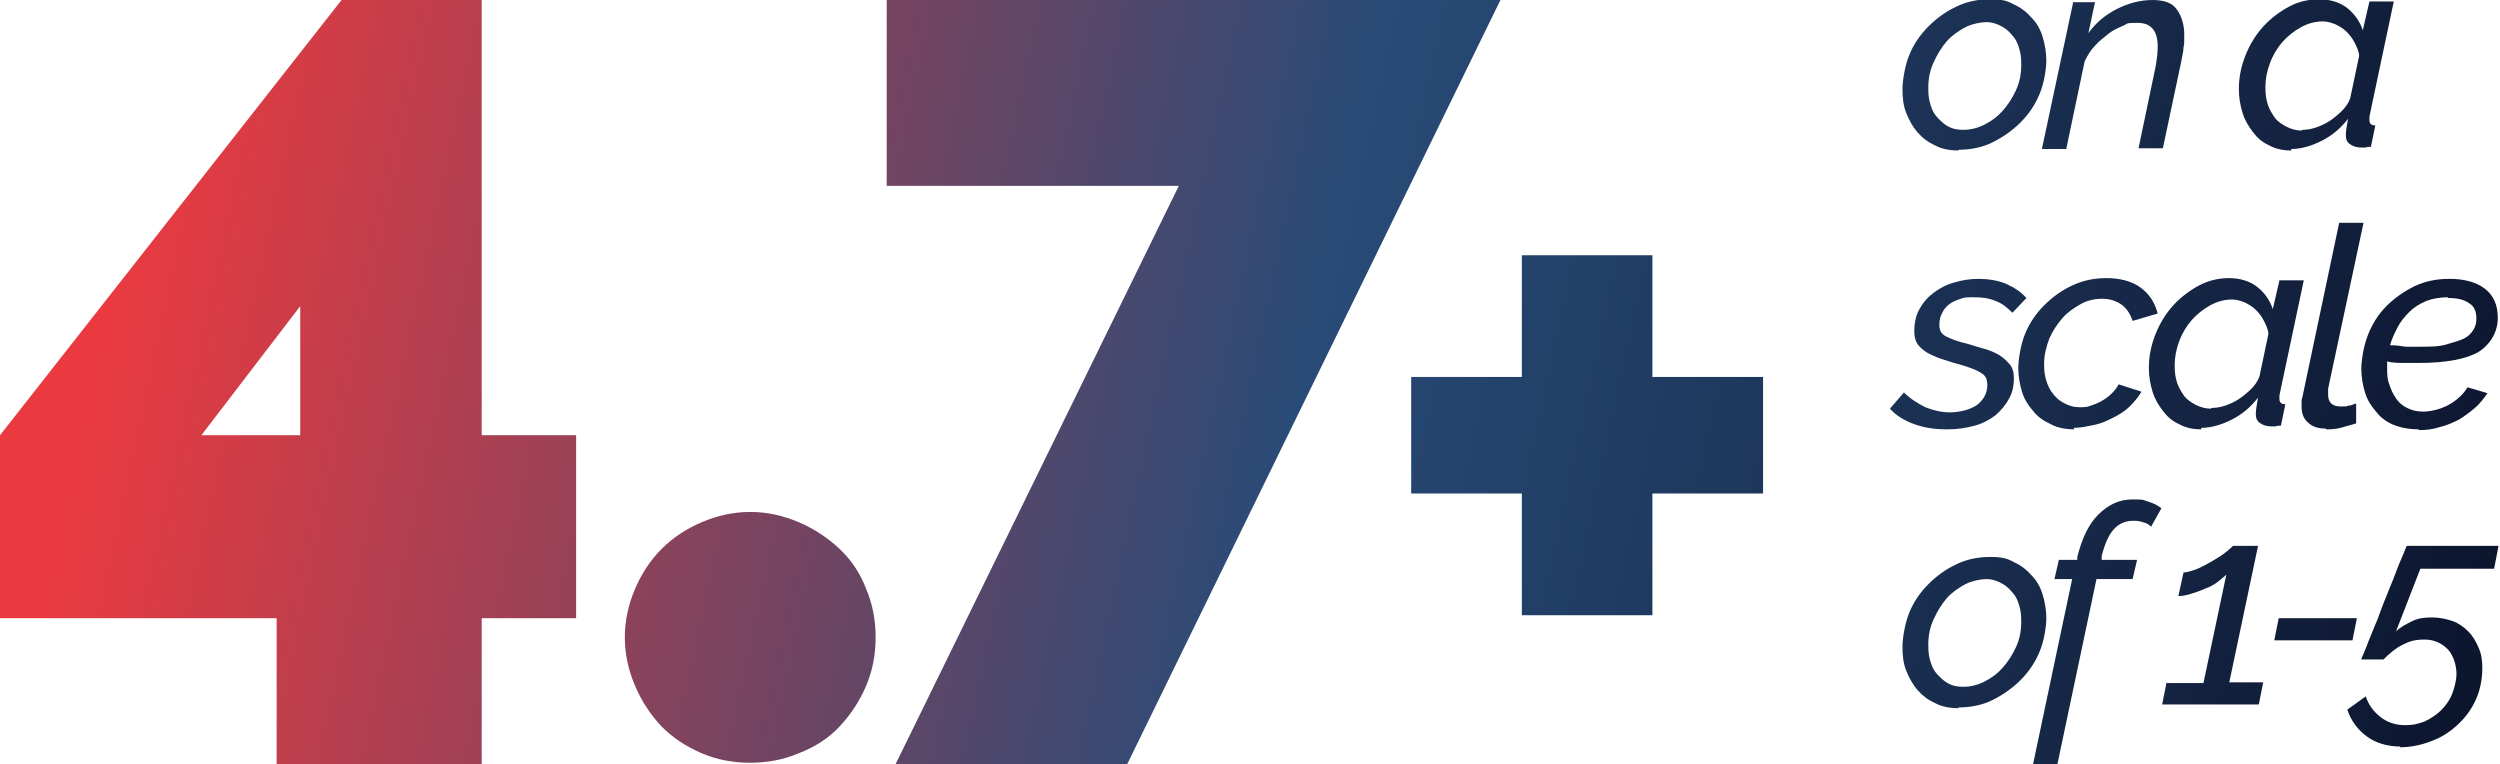
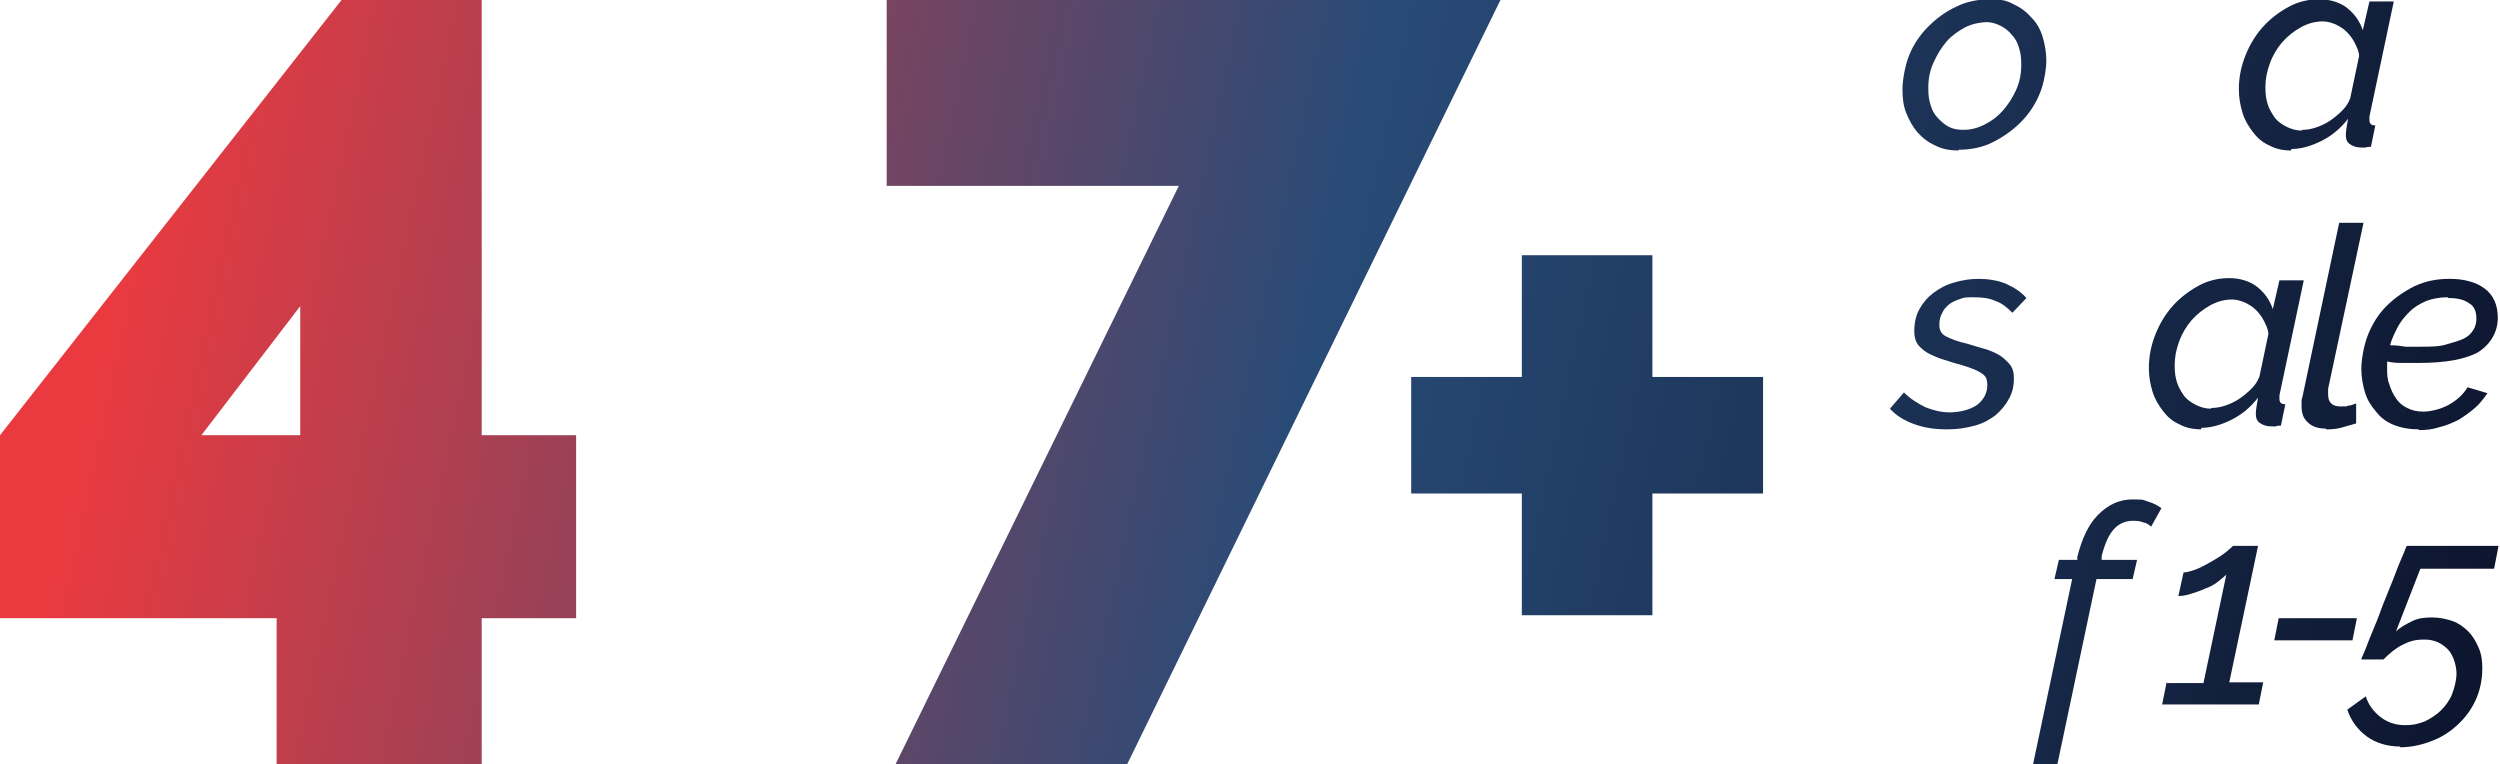
<svg xmlns="http://www.w3.org/2000/svg" xmlns:xlink="http://www.w3.org/1999/xlink" id="Layer_1" data-name="Layer 1" version="1.1" viewBox="0 0 338.9 103.6">
  <defs>
    <style>
      .cls-1 {
        fill: url(#New_Gradient_Swatch_1);
      }

      .cls-1, .cls-2, .cls-3, .cls-4, .cls-5, .cls-6, .cls-7, .cls-8, .cls-9, .cls-10, .cls-11, .cls-12, .cls-13, .cls-14, .cls-15, .cls-16, .cls-17 {
        stroke-width: 0px;
      }

      .cls-2 {
        fill: url(#New_Gradient_Swatch_1-7);
      }

      .cls-3 {
        fill: url(#New_Gradient_Swatch_1-4);
      }

      .cls-4 {
        fill: url(#New_Gradient_Swatch_1-6);
      }

      .cls-5 {
        fill: url(#New_Gradient_Swatch_1-9);
      }

      .cls-6 {
        fill: url(#New_Gradient_Swatch_1-3);
      }

      .cls-7 {
        fill: url(#New_Gradient_Swatch_1-2);
      }

      .cls-8 {
        fill: url(#New_Gradient_Swatch_1-8);
      }

      .cls-9 {
        fill: url(#New_Gradient_Swatch_1-5);
      }

      .cls-10 {
        fill: url(#New_Gradient_Swatch_1-12);
      }

      .cls-11 {
        fill: url(#New_Gradient_Swatch_1-11);
      }

      .cls-12 {
        fill: url(#New_Gradient_Swatch_1-10);
      }

      .cls-13 {
        fill: url(#New_Gradient_Swatch_1-17);
      }

      .cls-14 {
        fill: url(#New_Gradient_Swatch_1-13);
      }

      .cls-15 {
        fill: url(#New_Gradient_Swatch_1-16);
      }

      .cls-16 {
        fill: url(#New_Gradient_Swatch_1-15);
      }

      .cls-17 {
        fill: url(#New_Gradient_Swatch_1-14);
      }
    </style>
    <linearGradient id="New_Gradient_Swatch_1" data-name="New Gradient Swatch 1" x1="14.2" y1="43.8" x2="329.3" y2="111.6" gradientUnits="userSpaceOnUse">
      <stop offset="0" stop-color="#ea3a40" />
      <stop offset=".5" stop-color="#284b77" />
      <stop offset="1" stop-color="#0d162f" />
    </linearGradient>
    <linearGradient id="New_Gradient_Swatch_1-2" data-name="New Gradient Swatch 1" x1="9.3" y1="66.6" x2="324.4" y2="134.3" xlink:href="#New_Gradient_Swatch_1" />
    <linearGradient id="New_Gradient_Swatch_1-3" data-name="New Gradient Swatch 1" x1="19.1" y1="21" x2="334.2" y2="88.7" xlink:href="#New_Gradient_Swatch_1" />
    <linearGradient id="New_Gradient_Swatch_1-4" data-name="New Gradient Swatch 1" x1="19.9" y1="17" x2="335" y2="84.8" xlink:href="#New_Gradient_Swatch_1" />
    <linearGradient id="New_Gradient_Swatch_1-5" data-name="New Gradient Swatch 1" x1="32.3" y1="-40.4" x2="347.4" y2="27.4" xlink:href="#New_Gradient_Swatch_1" />
    <linearGradient id="New_Gradient_Swatch_1-6" data-name="New Gradient Swatch 1" x1="33.1" y1="-44.1" x2="348.2" y2="23.7" xlink:href="#New_Gradient_Swatch_1" />
    <linearGradient id="New_Gradient_Swatch_1-7" data-name="New Gradient Swatch 1" x1="34.4" y1="-50.4" x2="349.5" y2="17.3" xlink:href="#New_Gradient_Swatch_1" />
    <linearGradient id="New_Gradient_Swatch_1-8" data-name="New Gradient Swatch 1" x1="24.4" y1="-3.9" x2="339.5" y2="63.9" xlink:href="#New_Gradient_Swatch_1" />
    <linearGradient id="New_Gradient_Swatch_1-9" data-name="New Gradient Swatch 1" x1="25.2" y1="-7.5" x2="340.3" y2="60.2" xlink:href="#New_Gradient_Swatch_1" />
    <linearGradient id="New_Gradient_Swatch_1-10" data-name="New Gradient Swatch 1" x1="26.1" y1="-11.8" x2="341.2" y2="56" xlink:href="#New_Gradient_Swatch_1" />
    <linearGradient id="New_Gradient_Swatch_1-11" data-name="New Gradient Swatch 1" x1="27.5" y1="-18.2" x2="342.6" y2="49.6" xlink:href="#New_Gradient_Swatch_1" />
    <linearGradient id="New_Gradient_Swatch_1-12" data-name="New Gradient Swatch 1" x1="27.3" y1="-17.1" x2="342.4" y2="50.7" xlink:href="#New_Gradient_Swatch_1" />
    <linearGradient id="New_Gradient_Swatch_1-13" data-name="New Gradient Swatch 1" x1="16.8" y1="31.8" x2="331.9" y2="99.6" xlink:href="#New_Gradient_Swatch_1" />
    <linearGradient id="New_Gradient_Swatch_1-14" data-name="New Gradient Swatch 1" x1="17.4" y1="28.6" x2="332.6" y2="96.3" xlink:href="#New_Gradient_Swatch_1" />
    <linearGradient id="New_Gradient_Swatch_1-15" data-name="New Gradient Swatch 1" x1="18.4" y1="24.4" x2="333.5" y2="92.1" xlink:href="#New_Gradient_Swatch_1" />
    <linearGradient id="New_Gradient_Swatch_1-16" data-name="New Gradient Swatch 1" x1="18.9" y1="21.8" x2="334" y2="89.6" xlink:href="#New_Gradient_Swatch_1" />
    <linearGradient id="New_Gradient_Swatch_1-17" data-name="New Gradient Swatch 1" x1="19.2" y1="20.5" x2="334.3" y2="88.2" xlink:href="#New_Gradient_Swatch_1" />
  </defs>
  <path class="cls-1" d="M37.5,103.6v-19.8H0v-24.8L46.3,0h19v59h12.8v24.8h-12.8v19.8h-27.7ZM27.3,59h13.4v-17.5l-13.4,17.5Z" />
-   <path class="cls-7" d="M118.7,86.4c0,2.3-.4,4.5-1.3,6.6-.9,2.1-2.1,3.9-3.6,5.5s-3.4,2.8-5.5,3.6c-2.1.9-4.3,1.3-6.6,1.3s-4.5-.4-6.6-1.3c-2.1-.9-3.9-2.1-5.4-3.6-1.5-1.6-2.7-3.4-3.6-5.5-.9-2.1-1.4-4.3-1.4-6.6s.5-4.5,1.4-6.6c.9-2.1,2.1-3.9,3.6-5.4s3.3-2.7,5.4-3.6c2.1-.9,4.3-1.4,6.6-1.4s4.5.5,6.6,1.4c2.1.9,3.9,2.1,5.5,3.6,1.6,1.5,2.8,3.3,3.6,5.4.9,2.1,1.3,4.3,1.3,6.6Z" />
  <path class="cls-6" d="M159.8,25.2h-39.6V0h83.2l-50.6,103.6h-31.4l38.4-78.4Z" />
  <path class="cls-3" d="M239,51.1v15.8h-15v16.5h-17.7v-16.5h-15v-15.8h15v-16.5h17.7v16.5h15Z" />
  <g>
    <path class="cls-9" d="M265.5,20.4c-1.2,0-2.3-.2-3.2-.7-.9-.4-1.7-1-2.4-1.8-.6-.7-1.1-1.6-1.5-2.6s-.5-2.1-.5-3.2.3-3.1.9-4.6c.6-1.5,1.5-2.8,2.6-3.9s2.3-2,3.8-2.7c1.4-.7,3-1,4.6-1s2.3.2,3.2.7c.9.4,1.7,1,2.4,1.8.7.7,1.2,1.6,1.5,2.6.3,1,.5,2.1.5,3.2s-.3,3.1-.9,4.5c-.6,1.5-1.5,2.8-2.6,3.9-1.1,1.1-2.4,2-3.8,2.7-1.4.7-3,1-4.6,1ZM266.1,17.6c1,0,1.9-.2,2.9-.7s1.8-1.1,2.5-1.9c.7-.8,1.3-1.7,1.8-2.8s.7-2.2.7-3.4-.1-1.6-.3-2.3c-.2-.7-.5-1.3-1-1.8-.4-.5-.9-.9-1.5-1.2-.6-.3-1.2-.5-1.9-.5s-1.9.2-2.9.7c-.9.5-1.8,1.1-2.5,1.9-.7.8-1.3,1.8-1.8,2.9-.5,1.1-.7,2.2-.7,3.4s.1,1.6.3,2.3c.2.7.5,1.3,1,1.8s.9.9,1.5,1.2c.6.3,1.2.4,2,.4Z" />
-     <path class="cls-4" d="M281,.3h3l-.9,4.2c1-1.4,2.3-2.5,3.9-3.3s3.2-1.2,4.8-1.2,2.7.4,3.3,1.3c.6.8,1,2,1,3.4s0,1.1-.1,1.7c0,.6-.2,1.2-.3,1.9l-2.5,11.8h-3.3l2.3-11c.2-1.1.3-2,.3-2.8,0-2.1-.9-3.2-2.7-3.2s-1.3.1-2,.4c-.7.3-1.4.6-2,1.1s-1.3,1-1.8,1.6c-.6.6-1,1.3-1.4,2.1l-2.5,11.9h-3.3l4.2-19.7Z" />
    <path class="cls-2" d="M310.6,20.4c-1.1,0-2.1-.2-3-.7-.9-.4-1.6-1-2.2-1.8s-1.1-1.6-1.4-2.6-.5-2-.5-3.2c0-1.6.3-3.1.9-4.6.6-1.5,1.4-2.8,2.4-3.9s2.2-2,3.5-2.7c1.3-.7,2.7-1,4.1-1s2.8.4,3.8,1.2,1.7,1.8,2.1,3l.9-3.9h3.3l-3.3,15.6c0,0,0,.2,0,.3s0,.2,0,.2c0,.5.3.7.8.7l-.6,2.9c-.3,0-.5,0-.7.1-.2,0-.4,0-.6,0-.7,0-1.2-.2-1.6-.5-.4-.3-.5-.7-.5-1.2s.1-1.1.3-2.2c-1,1.3-2.2,2.3-3.6,3-1.4.7-2.8,1.1-4.1,1.1ZM312.1,17.6c.6,0,1.2-.1,1.8-.3.6-.2,1.3-.5,1.9-.9.6-.4,1.2-.9,1.7-1.4.5-.5.9-1.1,1.1-1.7l1.2-5.7c0-.6-.3-1.2-.6-1.8-.3-.6-.7-1.1-1.1-1.5-.4-.4-.9-.7-1.5-1-.5-.2-1.1-.4-1.7-.4-1.1,0-2.1.3-3,.8s-1.8,1.2-2.5,2-1.3,1.8-1.7,2.9c-.4,1.1-.6,2.1-.6,3.2s.1,1.6.3,2.3c.2.7.6,1.3,1,1.9.4.5,1,.9,1.6,1.2.6.3,1.3.5,2,.5Z" />
    <path class="cls-8" d="M263.8,58.2c-1.5,0-2.9-.2-4.3-.7-1.4-.5-2.5-1.2-3.3-2.1l1.9-2.2c.9.9,1.9,1.5,2.9,2,1,.4,2.1.7,3.3.7s2.7-.3,3.7-1c.9-.7,1.4-1.6,1.4-2.7s-.4-1.4-1.1-1.8c-.7-.4-1.9-.8-3.4-1.2-.9-.3-1.7-.5-2.4-.8-.7-.3-1.2-.5-1.7-.9s-.8-.7-1-1.1c-.2-.4-.3-.9-.3-1.5,0-1.1.2-2.1.7-3,.5-.9,1.1-1.6,1.9-2.2.8-.6,1.7-1.1,2.8-1.4,1-.3,2.1-.5,3.3-.5s2.7.2,3.8.7c1.1.5,2,1.1,2.7,1.9l-1.9,2c-.7-.7-1.4-1.3-2.3-1.6-.9-.4-1.8-.5-2.9-.5s-1.3,0-1.8.2c-.6.2-1.1.4-1.5.7s-.8.7-1,1.2c-.3.5-.4,1-.4,1.7s.3,1.2.9,1.5,1.5.7,2.9,1c1,.3,1.9.6,2.7.8.8.3,1.5.6,2,1,.5.4.9.8,1.2,1.2.3.5.4,1,.4,1.7,0,1-.2,2-.7,2.8-.4.8-1.1,1.6-1.8,2.2-.8.6-1.7,1.1-2.8,1.4s-2.3.5-3.6.5Z" />
-     <path class="cls-5" d="M281.2,58.2c-1.2,0-2.3-.2-3.2-.7-.9-.4-1.8-1-2.4-1.8-.7-.8-1.2-1.6-1.5-2.6-.3-1-.5-2.1-.5-3.2s.3-3.1.9-4.6c.6-1.5,1.5-2.8,2.6-3.9,1.1-1.1,2.3-2,3.8-2.7,1.5-.7,3-1,4.7-1s3.4.4,4.6,1.3,1.9,2,2.3,3.5l-3.4,1c-.3-.9-.8-1.7-1.5-2.2s-1.6-.8-2.6-.8-2,.2-2.9.7c-.9.5-1.8,1.1-2.5,1.9s-1.3,1.7-1.8,2.8c-.4,1.1-.7,2.2-.7,3.4s.1,1.6.3,2.3c.2.7.5,1.3,1,1.9.4.5.9.9,1.5,1.2s1.2.5,1.9.5,1.1,0,1.6-.2c.6-.2,1.1-.4,1.6-.7.5-.3.9-.6,1.3-1,.4-.4.7-.8.9-1.2l3.1,1c-.4.7-1,1.4-1.6,2s-1.4,1.1-2.2,1.5c-.8.4-1.6.8-2.6,1s-1.8.4-2.8.4Z" />
    <path class="cls-12" d="M298.4,58.2c-1.1,0-2.1-.2-3-.7-.9-.4-1.6-1-2.2-1.8s-1.1-1.6-1.4-2.6-.5-2-.5-3.2c0-1.6.3-3.1.9-4.6.6-1.5,1.4-2.8,2.4-3.9s2.2-2,3.5-2.7c1.3-.7,2.7-1,4.1-1s2.8.4,3.8,1.2,1.7,1.8,2.1,3l.9-3.9h3.3l-3.3,15.6c0,0,0,.2,0,.3s0,.2,0,.2c0,.5.3.7.8.7l-.6,2.9c-.3,0-.5,0-.7.1-.2,0-.4,0-.6,0-.7,0-1.2-.2-1.6-.5-.4-.3-.5-.7-.5-1.2s.1-1.1.3-2.2c-1,1.3-2.2,2.3-3.6,3-1.4.7-2.8,1.1-4.1,1.1ZM299.8,55.3c.6,0,1.2-.1,1.8-.3.6-.2,1.3-.5,1.9-.9.6-.4,1.2-.9,1.7-1.4.5-.5.9-1.1,1.1-1.7l1.2-5.7c0-.6-.3-1.2-.6-1.8-.3-.6-.7-1.1-1.1-1.5-.4-.4-.9-.7-1.5-1-.5-.2-1.1-.4-1.7-.4-1.1,0-2.1.3-3,.8s-1.8,1.2-2.5,2-1.3,1.8-1.7,2.9c-.4,1.1-.6,2.1-.6,3.2s.1,1.6.3,2.3c.2.7.6,1.3,1,1.9.4.5,1,.9,1.6,1.2.6.3,1.3.5,2,.5Z" />
    <path class="cls-11" d="M315.3,58.1c-1.1,0-1.9-.3-2.4-.8-.6-.5-.9-1.2-.9-2.2s0-.4,0-.6c0-.2,0-.4.1-.6l5-23.7h3.3l-4.8,22.5c0,.1,0,.2,0,.4,0,.1,0,.2,0,.4,0,1.1.6,1.6,1.7,1.6s.6,0,1-.1c.4,0,.7-.2,1.1-.3v2.7c-.7.2-1.4.4-2.1.6-.8.2-1.4.2-2,.2Z" />
    <path class="cls-10" d="M327.8,58.2c-1.2,0-2.3-.2-3.3-.6s-1.8-1-2.4-1.8c-.7-.8-1.2-1.6-1.5-2.6-.3-1-.5-2.1-.5-3.2s.3-3.1.9-4.6c.6-1.5,1.4-2.8,2.5-3.9,1.1-1.1,2.4-2,3.8-2.7,1.5-.7,3-1,4.8-1s3.5.4,4.7,1.3c1.2.9,1.8,2.2,1.8,4s-.9,3.5-2.6,4.6c-1.7,1-4.5,1.5-8.1,1.5s-1.3,0-2,0c-.7,0-1.5,0-2.3-.2,0,.2,0,.3,0,.5v.4c0,.8,0,1.5.3,2.2.2.7.5,1.3.9,1.9s.9,1,1.5,1.3c.6.3,1.3.5,2.2.5s2.3-.3,3.4-.9,2-1.4,2.6-2.4l2.7.8c-.5.7-1,1.4-1.7,2s-1.4,1.1-2.2,1.6c-.8.4-1.7.8-2.6,1-.9.3-1.8.4-2.7.4ZM331.8,40.3c-1.1,0-2.1.2-2.9.5-.9.4-1.6.8-2.3,1.5-.6.6-1.2,1.3-1.6,2.1-.4.8-.8,1.6-1,2.4.8,0,1.5.1,2.1.2.7,0,1.3,0,1.9,0,1.4,0,2.6,0,3.6-.3s1.8-.5,2.4-.8c.6-.3,1-.7,1.3-1.2s.4-1,.4-1.5c0-1-.3-1.7-1-2.1-.7-.5-1.6-.7-2.8-.7Z" />
-     <path class="cls-14" d="M265.5,96c-1.2,0-2.3-.2-3.2-.7-.9-.4-1.7-1-2.4-1.8-.6-.7-1.1-1.6-1.5-2.6s-.5-2.1-.5-3.2.3-3.1.9-4.6c.6-1.5,1.5-2.8,2.6-3.9s2.3-2,3.8-2.7c1.4-.7,3-1,4.6-1s2.3.2,3.2.7c.9.4,1.7,1,2.4,1.8.7.7,1.2,1.6,1.5,2.6.3,1,.5,2.1.5,3.2s-.3,3.1-.9,4.5c-.6,1.5-1.5,2.8-2.6,3.9-1.1,1.1-2.4,2-3.8,2.7-1.4.7-3,1-4.6,1ZM266.1,93.1c1,0,1.9-.2,2.9-.7s1.8-1.1,2.5-1.9c.7-.8,1.3-1.7,1.8-2.8s.7-2.2.7-3.4-.1-1.6-.3-2.3c-.2-.7-.5-1.3-1-1.8-.4-.5-.9-.9-1.5-1.2-.6-.3-1.2-.5-1.9-.5s-1.9.2-2.9.7c-.9.5-1.8,1.1-2.5,1.9-.7.8-1.3,1.8-1.8,2.9-.5,1.1-.7,2.2-.7,3.4s.1,1.6.3,2.3c.2.7.5,1.3,1,1.8s.9.9,1.5,1.2c.6.3,1.2.4,2,.4Z" />
    <path class="cls-17" d="M281,78.5h-2.5l.6-2.6h2.5v-.4c.6-2.4,1.5-4.4,2.8-5.7,1.4-1.4,2.9-2.1,4.7-2.1s1.4.1,2.1.3c.7.2,1.3.5,1.8.9l-1.4,2.5c-.3-.3-.6-.5-1.1-.6-.5-.2-.9-.2-1.4-.2-1,0-1.9.4-2.6,1.2-.7.8-1.2,2-1.6,3.6v.5c-.1,0,4.8,0,4.8,0l-.6,2.6h-4.9l-5.3,25.1h-3.3l5.3-25.1Z" />
    <path class="cls-16" d="M293.6,92.6h5.1l3.1-14.7c-.3.3-.7.6-1.2,1s-1.1.7-1.7.9c-.6.3-1.3.5-1.9.7-.6.2-1.2.3-1.7.3l.7-3.2c.5,0,1.1-.2,1.9-.5.7-.3,1.4-.7,2.1-1.1.7-.4,1.3-.8,1.8-1.2.5-.4.8-.7.9-.8h3.4l-3.9,18.5h4.6l-.6,3h-13.1l.6-3Z" />
    <path class="cls-15" d="M308.3,86.8l.6-3h10.6l-.6,3h-10.6Z" />
    <path class="cls-13" d="M325.4,101.2c-1.8,0-3.4-.5-4.6-1.4s-2.1-2.1-2.6-3.6l2.5-1.8c.4,1.2,1.1,2.1,2,2.8.9.7,2,1.1,3.3,1.1s1.8-.2,2.7-.5c.8-.4,1.6-.9,2.2-1.5.6-.6,1.2-1.4,1.5-2.2s.6-1.8.6-2.8-.4-2.5-1.2-3.3-1.8-1.3-3.1-1.3-2,.2-3,.7c-1,.5-1.8,1.2-2.6,2h-3c0-.2.3-.7.6-1.5.3-.8.7-1.8,1.2-3,.5-1.1.9-2.4,1.4-3.6.5-1.3,1-2.4,1.4-3.5.4-1.1.8-2,1.1-2.7.3-.7.4-1.1.5-1.1h12.4l-.6,3.1h-10l-3.3,8.5c.6-.6,1.4-1,2.2-1.4s1.7-.5,2.7-.5,1.9.2,2.8.5c.8.3,1.5.8,2.1,1.4.6.6,1,1.3,1.4,2.2s.5,1.8.5,2.8c0,1.5-.3,3-.9,4.3-.6,1.3-1.4,2.4-2.5,3.4s-2.2,1.7-3.6,2.2c-1.3.5-2.7.8-4.2.8Z" />
  </g>
</svg>